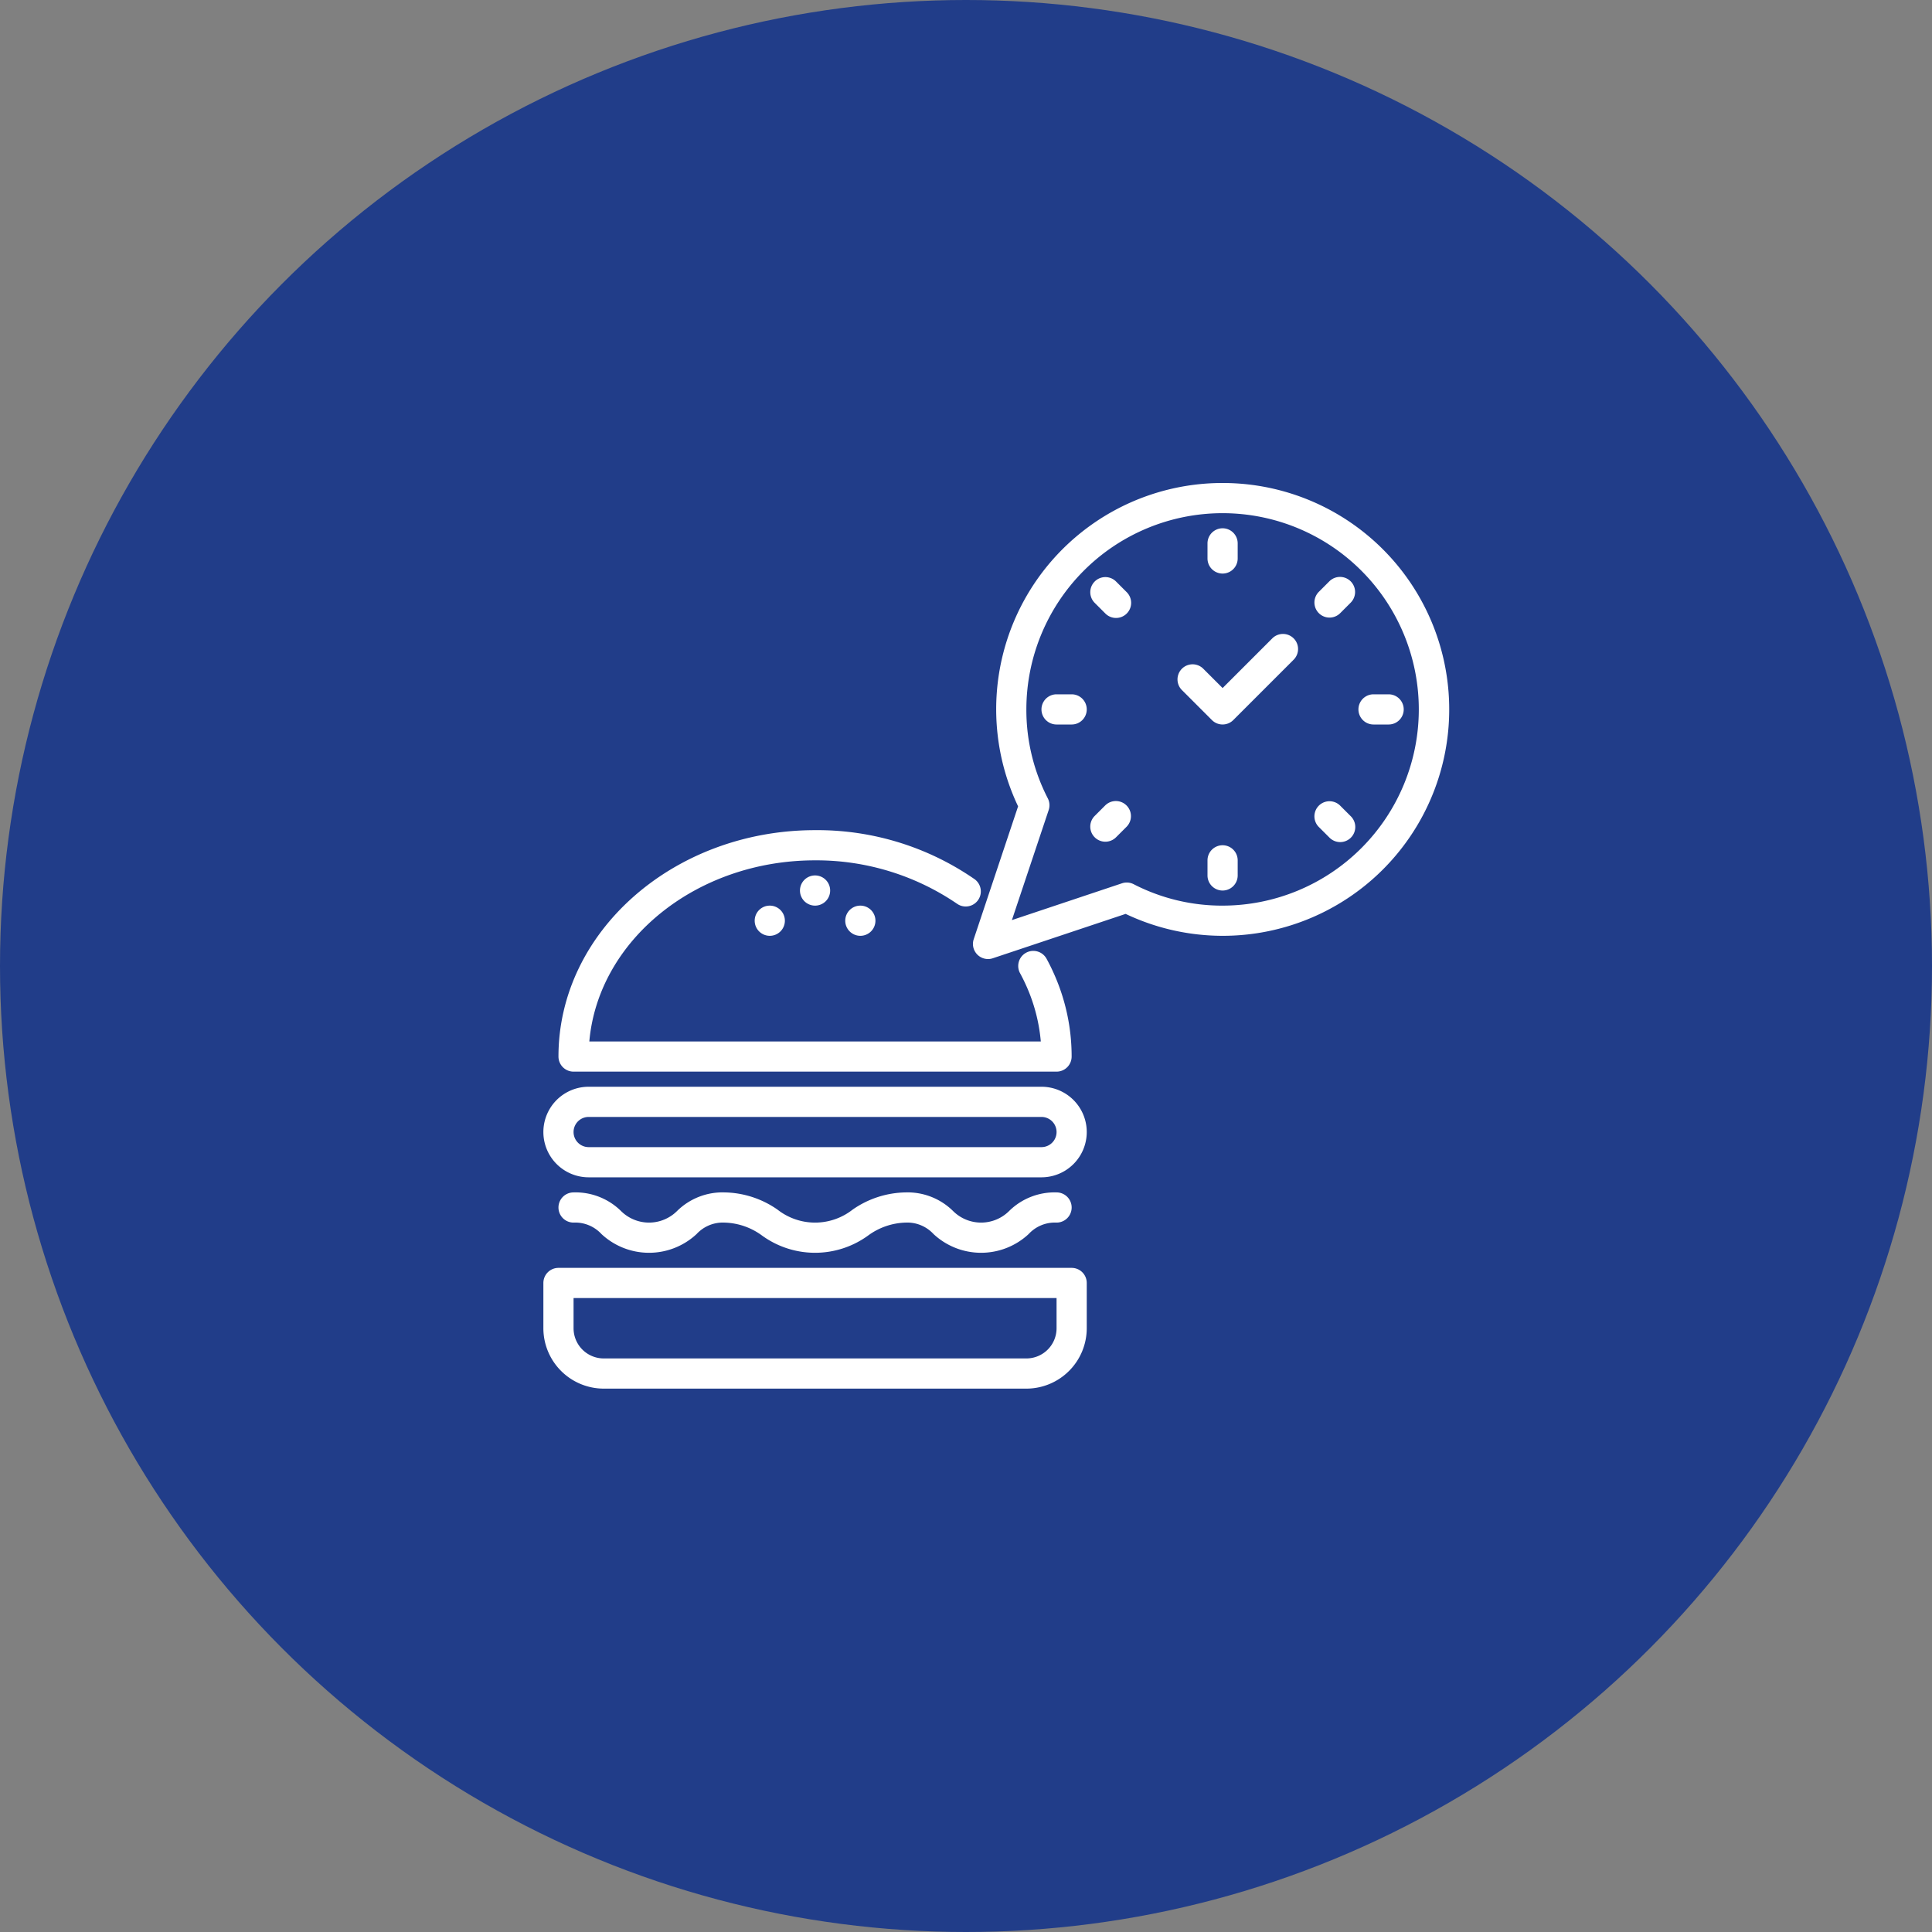
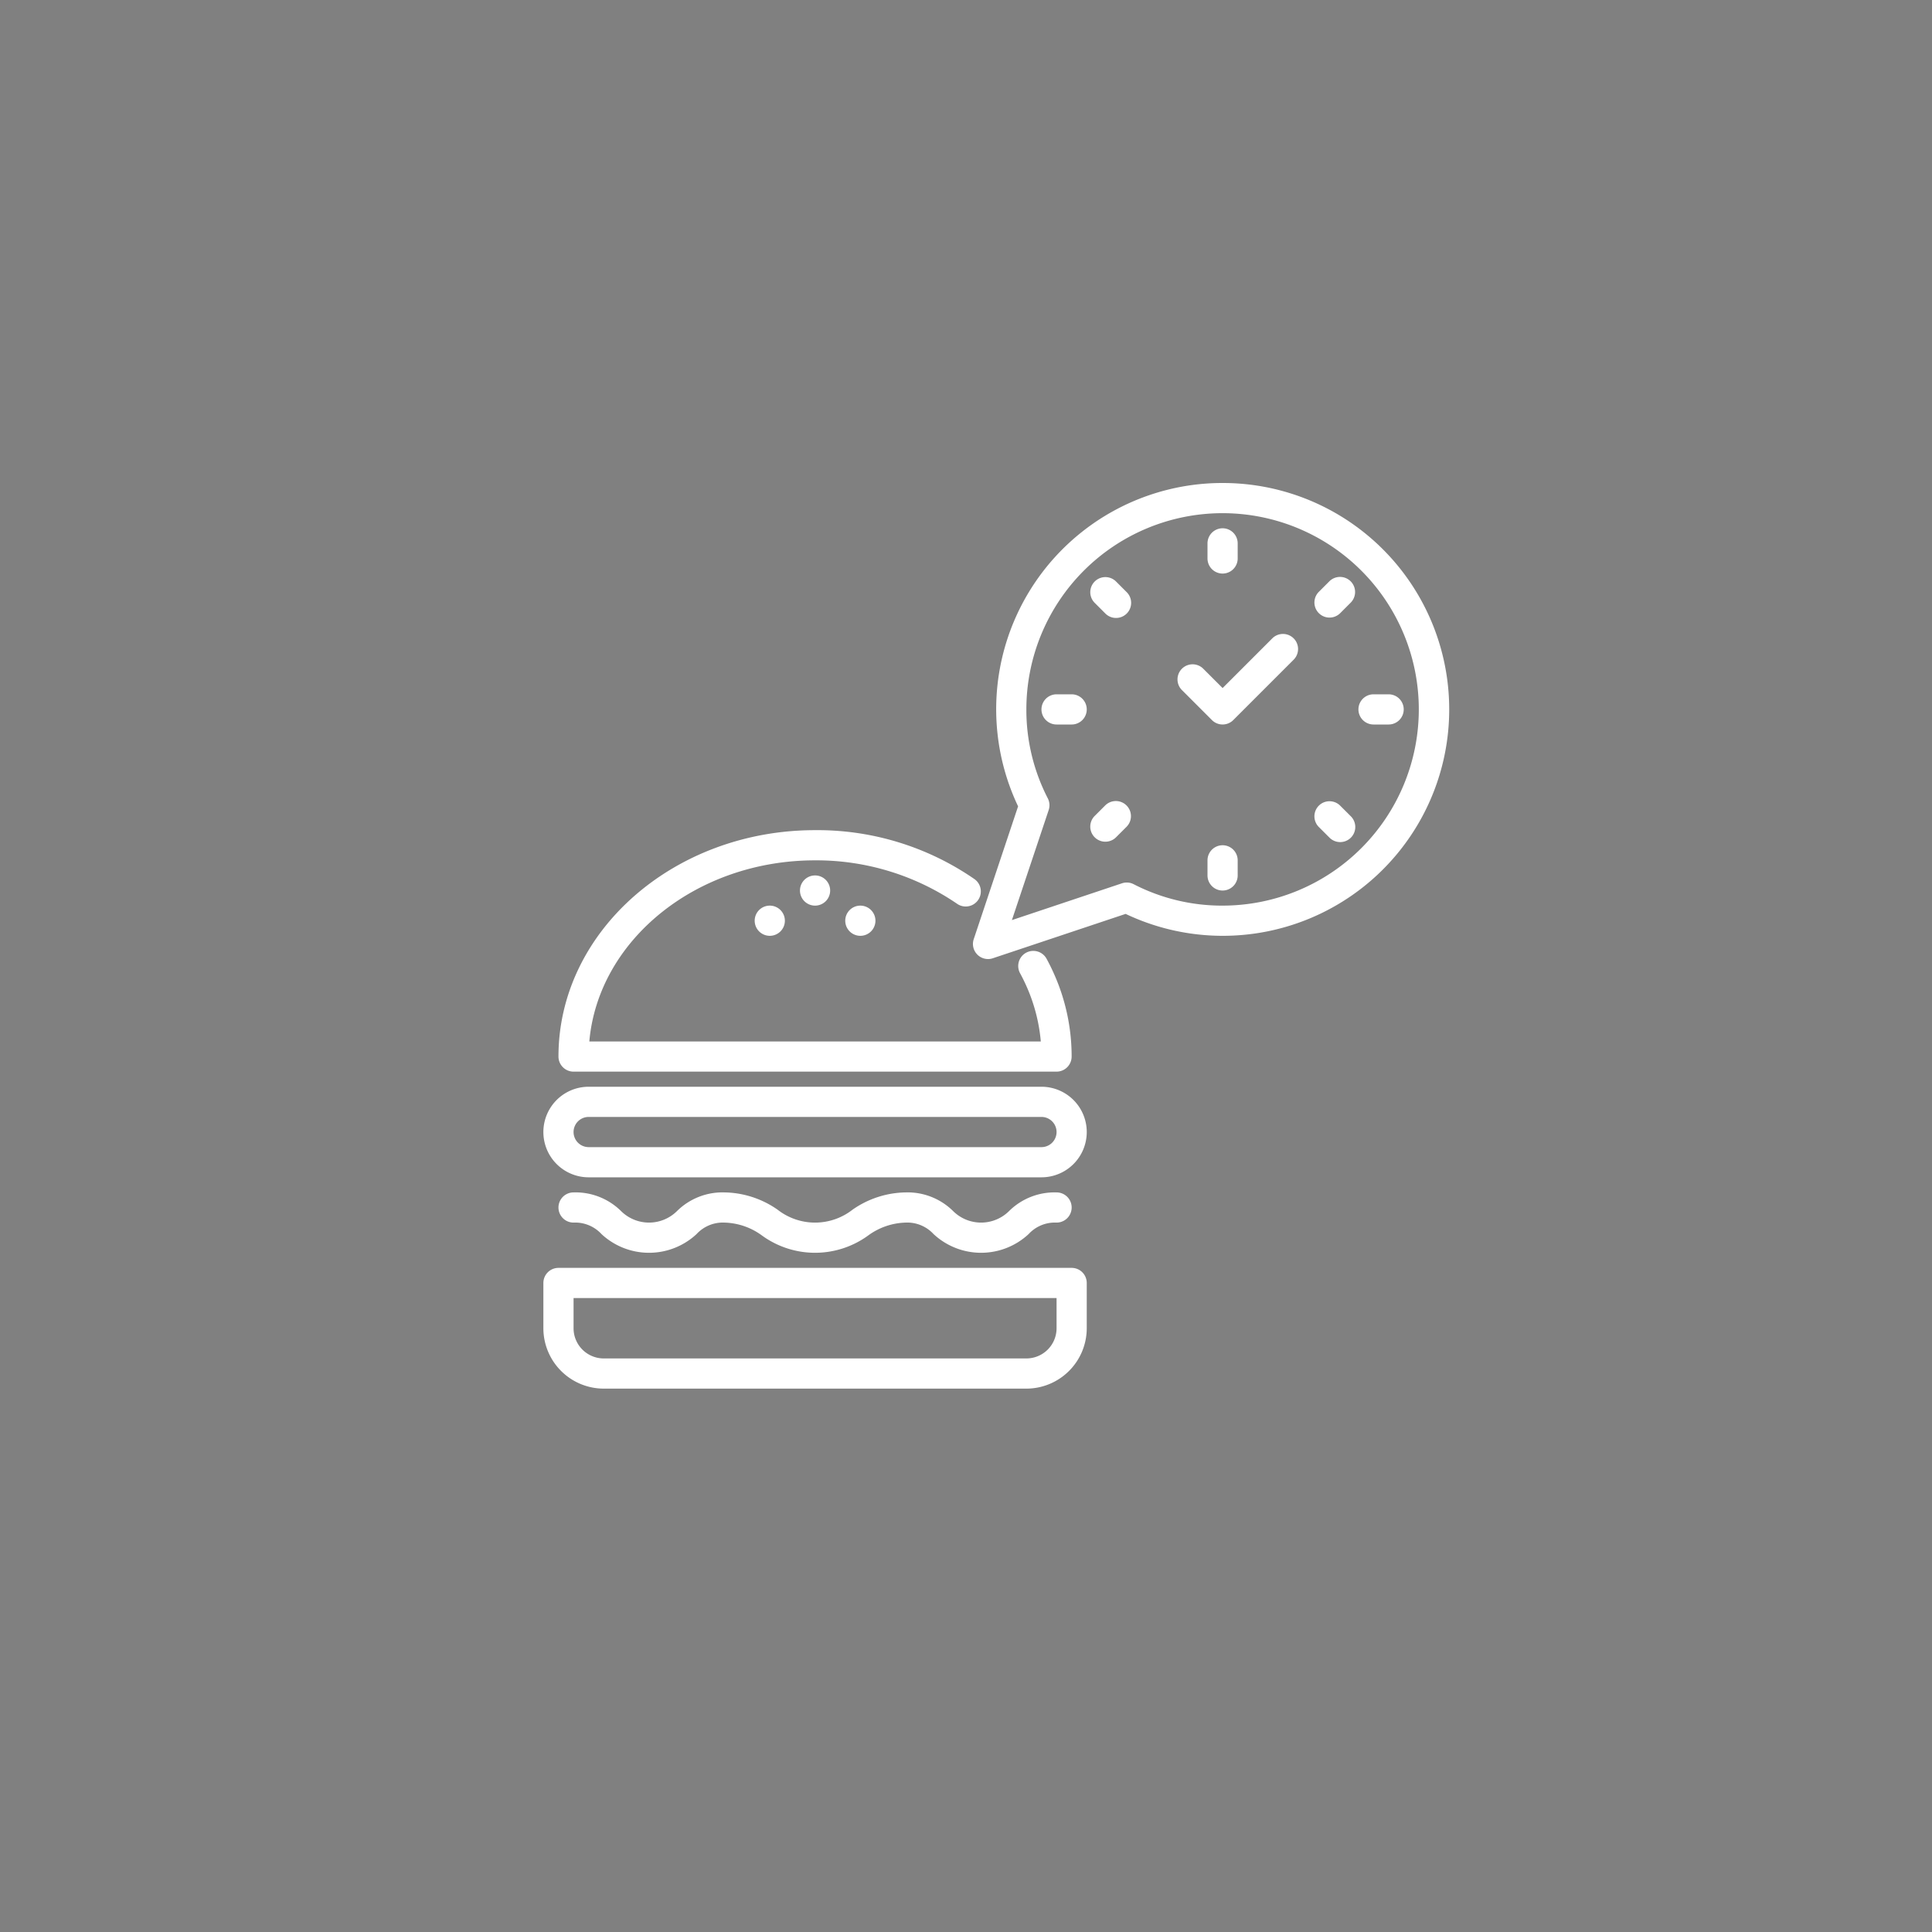
<svg xmlns="http://www.w3.org/2000/svg" width="192" height="192" viewBox="0 0 192 192">
  <rect x="0" y="0" width="192" height="192" fill="#808080" stroke="none" />
  <g id="Group_480" data-name="Group 480" transform="translate(-864 -1401)">
-     <circle id="Ellipse_2" data-name="Ellipse 2" cx="96" cy="96" r="96" transform="translate(864 1401)" fill="#213d89" />
    <path id="Path_107" data-name="Path 107" d="M3172.5,2200h-51a1.5,1.5,0,0,0-1.5,1.5v4.5a6.006,6.006,0,0,0,6,6h42a6.006,6.006,0,0,0,6-6v-4.5A1.5,1.5,0,0,0,3172.5,2200Zm-1.5,6a3,3,0,0,1-3,3h-42a3,3,0,0,1-3-3v-3h48Zm-48-10.5a1.5,1.5,0,0,1,0-3,6.438,6.438,0,0,1,4.726,1.86,3.946,3.946,0,0,0,5.548,0,6.434,6.434,0,0,1,4.726-1.86,9.453,9.453,0,0,1,5.272,1.714,6.046,6.046,0,0,0,7.456,0A9.453,9.453,0,0,1,3156,2192.5a6.432,6.432,0,0,1,4.727,1.862,3.948,3.948,0,0,0,5.546,0A6.432,6.432,0,0,1,3171,2192.5a1.5,1.5,0,0,1,0,3,3.546,3.546,0,0,0-2.773,1.138,6.931,6.931,0,0,1-9.454,0A3.547,3.547,0,0,0,3156,2195.5a6.592,6.592,0,0,0-3.728,1.286,8.966,8.966,0,0,1-10.544,0A6.574,6.574,0,0,0,3138,2195.5a3.551,3.551,0,0,0-2.774,1.14,6.932,6.932,0,0,1-9.451,0A3.551,3.551,0,0,0,3123,2195.5Zm24-34.5a1.5,1.5,0,1,1-1.5,1.5A1.5,1.5,0,0,1,3147,2161Zm-4.5,3a1.5,1.5,0,1,1-1.5,1.5A1.5,1.5,0,0,1,3142.5,2164Zm9,0a1.5,1.5,0,1,1-1.5,1.5A1.5,1.5,0,0,1,3151.5,2164Zm18,18h-45a4.5,4.5,0,0,0,0,9h45a4.5,4.5,0,0,0,0-9Zm0,6h-45a1.5,1.5,0,1,1,0-3h45a1.5,1.5,0,0,1,0,3Zm-48-9c0-12.407,11.439-22.5,25.5-22.5a27.431,27.431,0,0,1,15.861,4.878,1.5,1.5,0,0,1-1.723,2.455A24.794,24.794,0,0,0,3147,2159.5c-11.824,0-21.548,7.945-22.434,18h44.868a17.151,17.151,0,0,0-1.384-5.4c-.207-.47-.431-.932-.677-1.383a1.5,1.5,0,1,1,2.634-1.436c.287.527.552,1.068.791,1.617a20.106,20.106,0,0,1,1.7,8.1,1.5,1.5,0,0,1-1.5,1.5h-48A1.5,1.5,0,0,1,3121.5,2179Zm66-57a22.483,22.483,0,0,0-20.323,32.134l-4.409,13.2a1.5,1.5,0,0,0,1.422,1.975,1.475,1.475,0,0,0,.474-.078l13.2-4.409A22.5,22.5,0,1,0,3187.5,2122Zm0,42a19.16,19.16,0,0,1-8.839-2.13,1.5,1.5,0,0,0-1.162-.088l-10.938,3.656,3.656-10.938a1.5,1.5,0,0,0-.088-1.162,19.16,19.16,0,0,1-2.13-8.839,19.5,19.5,0,1,1,19.5,19.5Zm-1.5-34.5V2128a1.5,1.5,0,1,1,3,0v1.5a1.5,1.5,0,1,1-3,0Zm-8.046,3.333a1.5,1.5,0,1,1-2.121,2.121l-1.061-1.061a1.5,1.5,0,0,1,2.121-2.121ZM3174,2144.5a1.5,1.5,0,0,1-1.5,1.5H3171a1.5,1.5,0,0,1,0-3h1.5A1.5,1.5,0,0,1,3174,2144.5Zm3.953,9.546a1.5,1.5,0,0,1,0,2.121l-1.061,1.06a1.5,1.5,0,0,1-2.121-2.121l1.061-1.061A1.5,1.5,0,0,1,3177.953,2154.046ZM3189,2159.5v1.5a1.5,1.5,0,1,1-3,0v-1.5a1.5,1.5,0,1,1,3,0Zm11.228-4.393a1.5,1.5,0,1,1-2.121,2.121l-1.061-1.06a1.5,1.5,0,0,1,2.121-2.121Zm5.272-10.607a1.5,1.5,0,0,1-1.5,1.5h-1.5a1.5,1.5,0,0,1,0-3h1.5A1.5,1.5,0,0,1,3205.5,2144.5Zm-5.272-12.728a1.5,1.5,0,0,1,0,2.121l-1.06,1.061a1.5,1.5,0,0,1-2.121-2.121l1.061-1.061A1.5,1.5,0,0,1,3200.228,2131.772Zm-5.667,5.667a1.5,1.5,0,0,1,0,2.121l-6,6a1.5,1.5,0,0,1-2.121,0l-3-3a1.5,1.5,0,0,1,2.121-2.121l1.94,1.939,4.939-4.939A1.5,1.5,0,0,1,3194.56,2137.439Z" transform="translate(-2202 -673)" fill="#fff" />
  </g>
</svg>